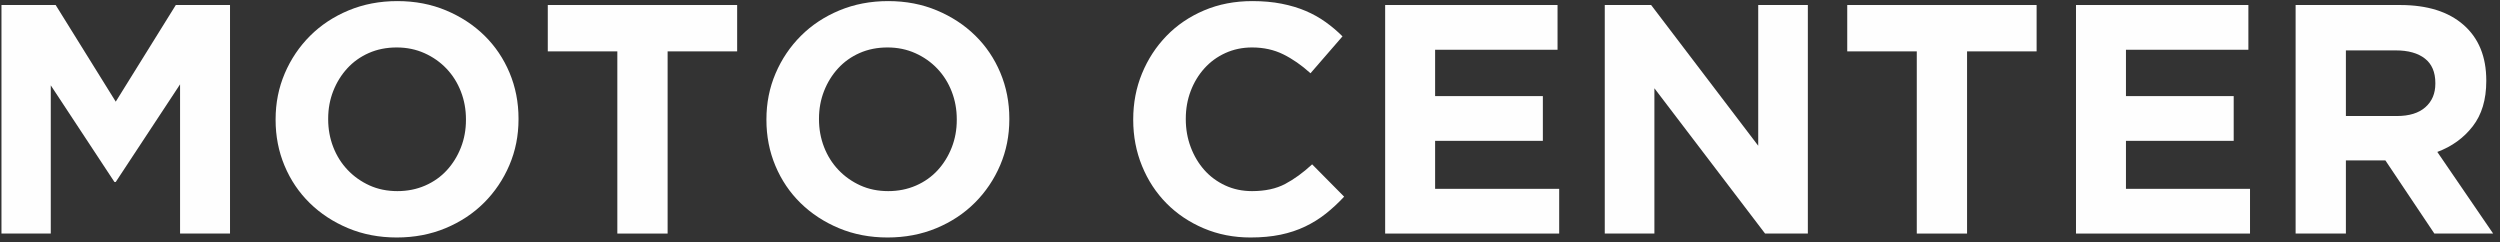
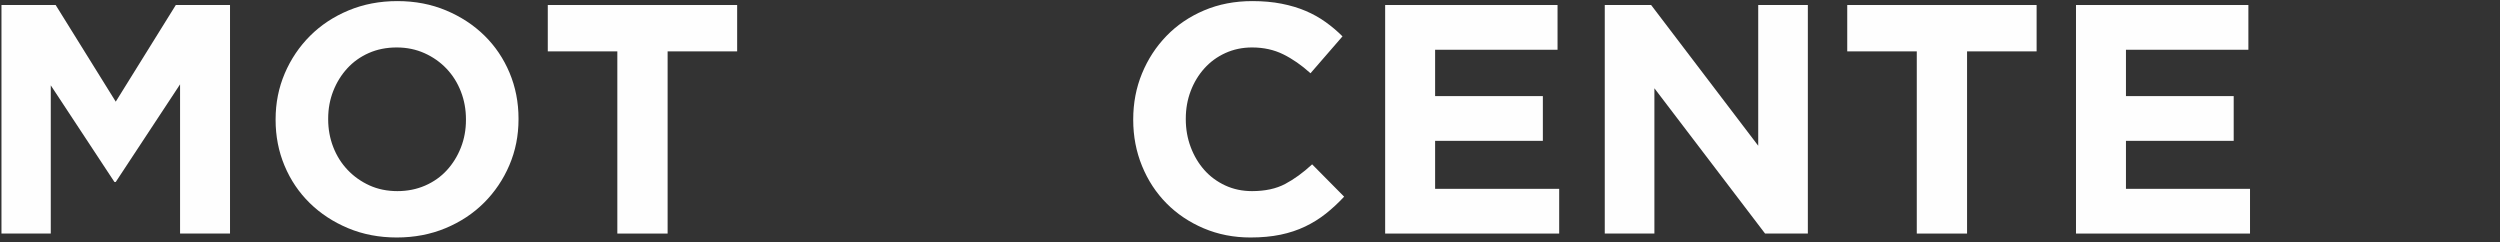
<svg xmlns="http://www.w3.org/2000/svg" width="289px" height="28px" viewBox="0 0 289 28" version="1.1">
  <rect x="0" y="0" width="289" height="28" fill="#333333" stroke="none" />
  <title>Group 2</title>
  <g id="Page-1" stroke="none" stroke-width="1" fill="none" fill-rule="evenodd">
    <g id="Desktop-HD" transform="translate(-277, -2970)" fill="#FEFEFE" fill-rule="nonzero">
      <g id="Group-2" transform="translate(277.17, 2970.127)">
        <g id="MOTO" transform="translate(-0, 0)">
          <polygon id="Path" points="26.42 26.873 26.42 0.453 20.154 0.453 13.21 11.625 6.265 0.453 0 0.453 0 26.873 5.699 26.873 5.699 9.738 13.059 20.909 13.21 20.909 20.645 9.624 20.645 26.873" />
          <path d="M59.771,13.663 L59.771,13.587 C59.771,11.7 59.425,9.933 58.733,8.284 C58.041,6.636 57.072,5.202 55.827,3.982 C54.581,2.761 53.103,1.793 51.392,1.076 C49.681,0.359 47.807,0 45.768,0 C43.73,0 41.849,0.359 40.126,1.076 C38.402,1.793 36.918,2.774 35.672,4.02 C34.427,5.265 33.452,6.712 32.747,8.36 C32.043,10.008 31.69,11.776 31.69,13.663 L31.69,13.738 C31.69,15.625 32.036,17.393 32.728,19.041 C33.42,20.689 34.389,22.123 35.635,23.344 C36.88,24.564 38.358,25.533 40.069,26.25 C41.78,26.967 43.655,27.326 45.693,27.326 C47.731,27.326 49.612,26.967 51.335,26.25 C53.059,25.533 54.544,24.551 55.789,23.306 C57.035,22.06 58.01,20.614 58.714,18.966 C59.419,17.318 59.771,15.55 59.771,13.663 Z M53.694,13.738 C53.694,14.871 53.499,15.934 53.109,16.928 C52.719,17.921 52.178,18.796 51.486,19.551 C50.794,20.305 49.958,20.897 48.977,21.325 C47.995,21.752 46.926,21.966 45.768,21.966 C44.586,21.966 43.51,21.746 42.541,21.306 C41.573,20.865 40.73,20.268 40.013,19.513 C39.296,18.758 38.742,17.877 38.352,16.871 C37.962,15.864 37.767,14.795 37.767,13.663 L37.767,13.587 C37.767,12.455 37.962,11.392 38.352,10.398 C38.742,9.404 39.283,8.53 39.975,7.775 C40.667,7.02 41.497,6.429 42.466,6.001 C43.435,5.573 44.51,5.359 45.693,5.359 C46.85,5.359 47.92,5.58 48.901,6.02 C49.882,6.46 50.732,7.058 51.449,7.813 C52.166,8.568 52.719,9.448 53.109,10.455 C53.499,11.461 53.694,12.531 53.694,13.663 L53.694,13.738 Z" id="Shape" />
          <polygon id="Path" points="85.045 5.812 85.045 0.453 63.154 0.453 63.154 5.812 71.194 5.812 71.194 26.873 77.006 26.873 77.006 5.812" />
-           <path d="M116.509,13.663 L116.509,13.587 C116.509,11.7 116.163,9.933 115.471,8.284 C114.779,6.636 113.811,5.202 112.565,3.982 C111.32,2.761 109.841,1.793 108.13,1.076 C106.419,0.359 104.545,0 102.507,0 C100.469,0 98.588,0.359 96.864,1.076 C95.141,1.793 93.656,2.774 92.411,4.02 C91.165,5.265 90.19,6.712 89.486,8.36 C88.781,10.008 88.429,11.776 88.429,13.663 L88.429,13.738 C88.429,15.625 88.775,17.393 89.467,19.041 C90.159,20.689 91.127,22.123 92.373,23.344 C93.618,24.564 95.097,25.533 96.808,26.25 C98.519,26.967 100.393,27.326 102.431,27.326 C104.469,27.326 106.35,26.967 108.074,26.25 C109.797,25.533 111.282,24.551 112.527,23.306 C113.773,22.06 114.748,20.614 115.452,18.966 C116.157,17.318 116.509,15.55 116.509,13.663 Z M110.433,13.738 C110.433,14.871 110.238,15.934 109.848,16.928 C109.458,17.921 108.917,18.796 108.225,19.551 C107.533,20.305 106.696,20.897 105.715,21.325 C104.733,21.752 103.664,21.966 102.507,21.966 C101.324,21.966 100.248,21.746 99.28,21.306 C98.311,20.865 97.468,20.268 96.751,19.513 C96.034,18.758 95.48,17.877 95.09,16.871 C94.7,15.864 94.505,14.795 94.505,13.663 L94.505,13.587 C94.505,12.455 94.7,11.392 95.09,10.398 C95.48,9.404 96.021,8.53 96.713,7.775 C97.405,7.02 98.235,6.429 99.204,6.001 C100.173,5.573 101.249,5.359 102.431,5.359 C103.589,5.359 104.658,5.58 105.639,6.02 C106.621,6.46 107.47,7.058 108.187,7.813 C108.904,8.568 109.458,9.448 109.848,10.455 C110.238,11.461 110.433,12.531 110.433,13.663 L110.433,13.738 Z" id="Shape" />
        </g>
        <g id="CENTER" transform="translate(130.83, 0)">
          <path d="M24.382,22.608 L20.683,18.871 C19.651,19.827 18.613,20.582 17.569,21.136 C16.525,21.689 15.248,21.966 13.738,21.966 C12.606,21.966 11.568,21.746 10.625,21.306 C9.681,20.865 8.876,20.268 8.209,19.513 C7.542,18.758 7.02,17.877 6.643,16.871 C6.265,15.864 6.077,14.795 6.077,13.663 L6.077,13.587 C6.077,12.455 6.265,11.392 6.643,10.398 C7.02,9.404 7.548,8.53 8.228,7.775 C8.907,7.02 9.719,6.429 10.662,6.001 C11.606,5.573 12.631,5.359 13.738,5.359 C15.072,5.359 16.273,5.624 17.343,6.152 C18.412,6.68 19.463,7.41 20.494,8.341 L24.193,4.076 C23.589,3.472 22.935,2.919 22.23,2.416 C21.526,1.912 20.758,1.485 19.928,1.132 C19.098,0.78 18.173,0.503 17.154,0.302 C16.135,0.101 15.009,0 13.776,0 C11.738,0 9.876,0.359 8.19,1.076 C6.504,1.793 5.057,2.774 3.85,4.02 C2.642,5.265 1.698,6.712 1.019,8.36 C0.34,10.008 0,11.776 0,13.663 L0,13.738 C0,15.625 0.34,17.399 1.019,19.06 C1.698,20.721 2.642,22.161 3.85,23.381 C5.057,24.602 6.492,25.564 8.152,26.269 C9.813,26.973 11.612,27.326 13.55,27.326 C14.833,27.326 15.99,27.219 17.022,27.005 C18.053,26.791 19.003,26.476 19.871,26.061 C20.74,25.646 21.538,25.149 22.268,24.57 C22.998,23.992 23.702,23.337 24.382,22.608 Z" id="Path" />
          <polygon id="Path" points="49.241 26.873 49.241 21.702 34.899 21.702 34.899 16.154 47.354 16.154 47.354 10.983 34.899 10.983 34.899 5.624 49.052 5.624 49.052 0.453 29.124 0.453 29.124 26.873" />
          <polygon id="Path" points="77.987 26.873 77.987 0.453 72.25 0.453 72.25 16.72 59.871 0.453 54.511 0.453 54.511 26.873 60.248 26.873 60.248 10.077 73.043 26.873" />
          <polygon id="Path" points="104.432 5.812 104.432 0.453 82.541 0.453 82.541 5.812 90.58 5.812 90.58 26.873 96.392 26.873 96.392 5.812" />
          <polygon id="Path" points="129.102 26.873 129.102 21.702 114.76 21.702 114.76 16.154 127.215 16.154 127.215 10.983 114.76 10.983 114.76 5.624 128.913 5.624 128.913 0.453 108.985 0.453 108.985 26.873" />
-           <path d="M157.207,26.873 L150.753,17.437 C152.439,16.808 153.804,15.82 154.848,14.474 C155.892,13.128 156.414,11.386 156.414,9.247 L156.414,9.171 C156.414,6.429 155.54,4.29 153.791,2.755 C152.042,1.22 149.595,0.453 146.45,0.453 L134.373,0.453 L134.373,26.873 L140.185,26.873 L140.185,18.418 L144.752,18.418 L150.413,26.873 L157.207,26.873 Z M150.526,9.549 C150.526,10.681 150.143,11.587 149.375,12.266 C148.608,12.946 147.507,13.285 146.073,13.285 L140.185,13.285 L140.185,5.699 L145.96,5.699 C147.394,5.699 148.514,6.014 149.319,6.643 C150.124,7.272 150.526,8.215 150.526,9.473 L150.526,9.549 Z" id="Shape" />
        </g>
      </g>
    </g>
  </g>
</svg>